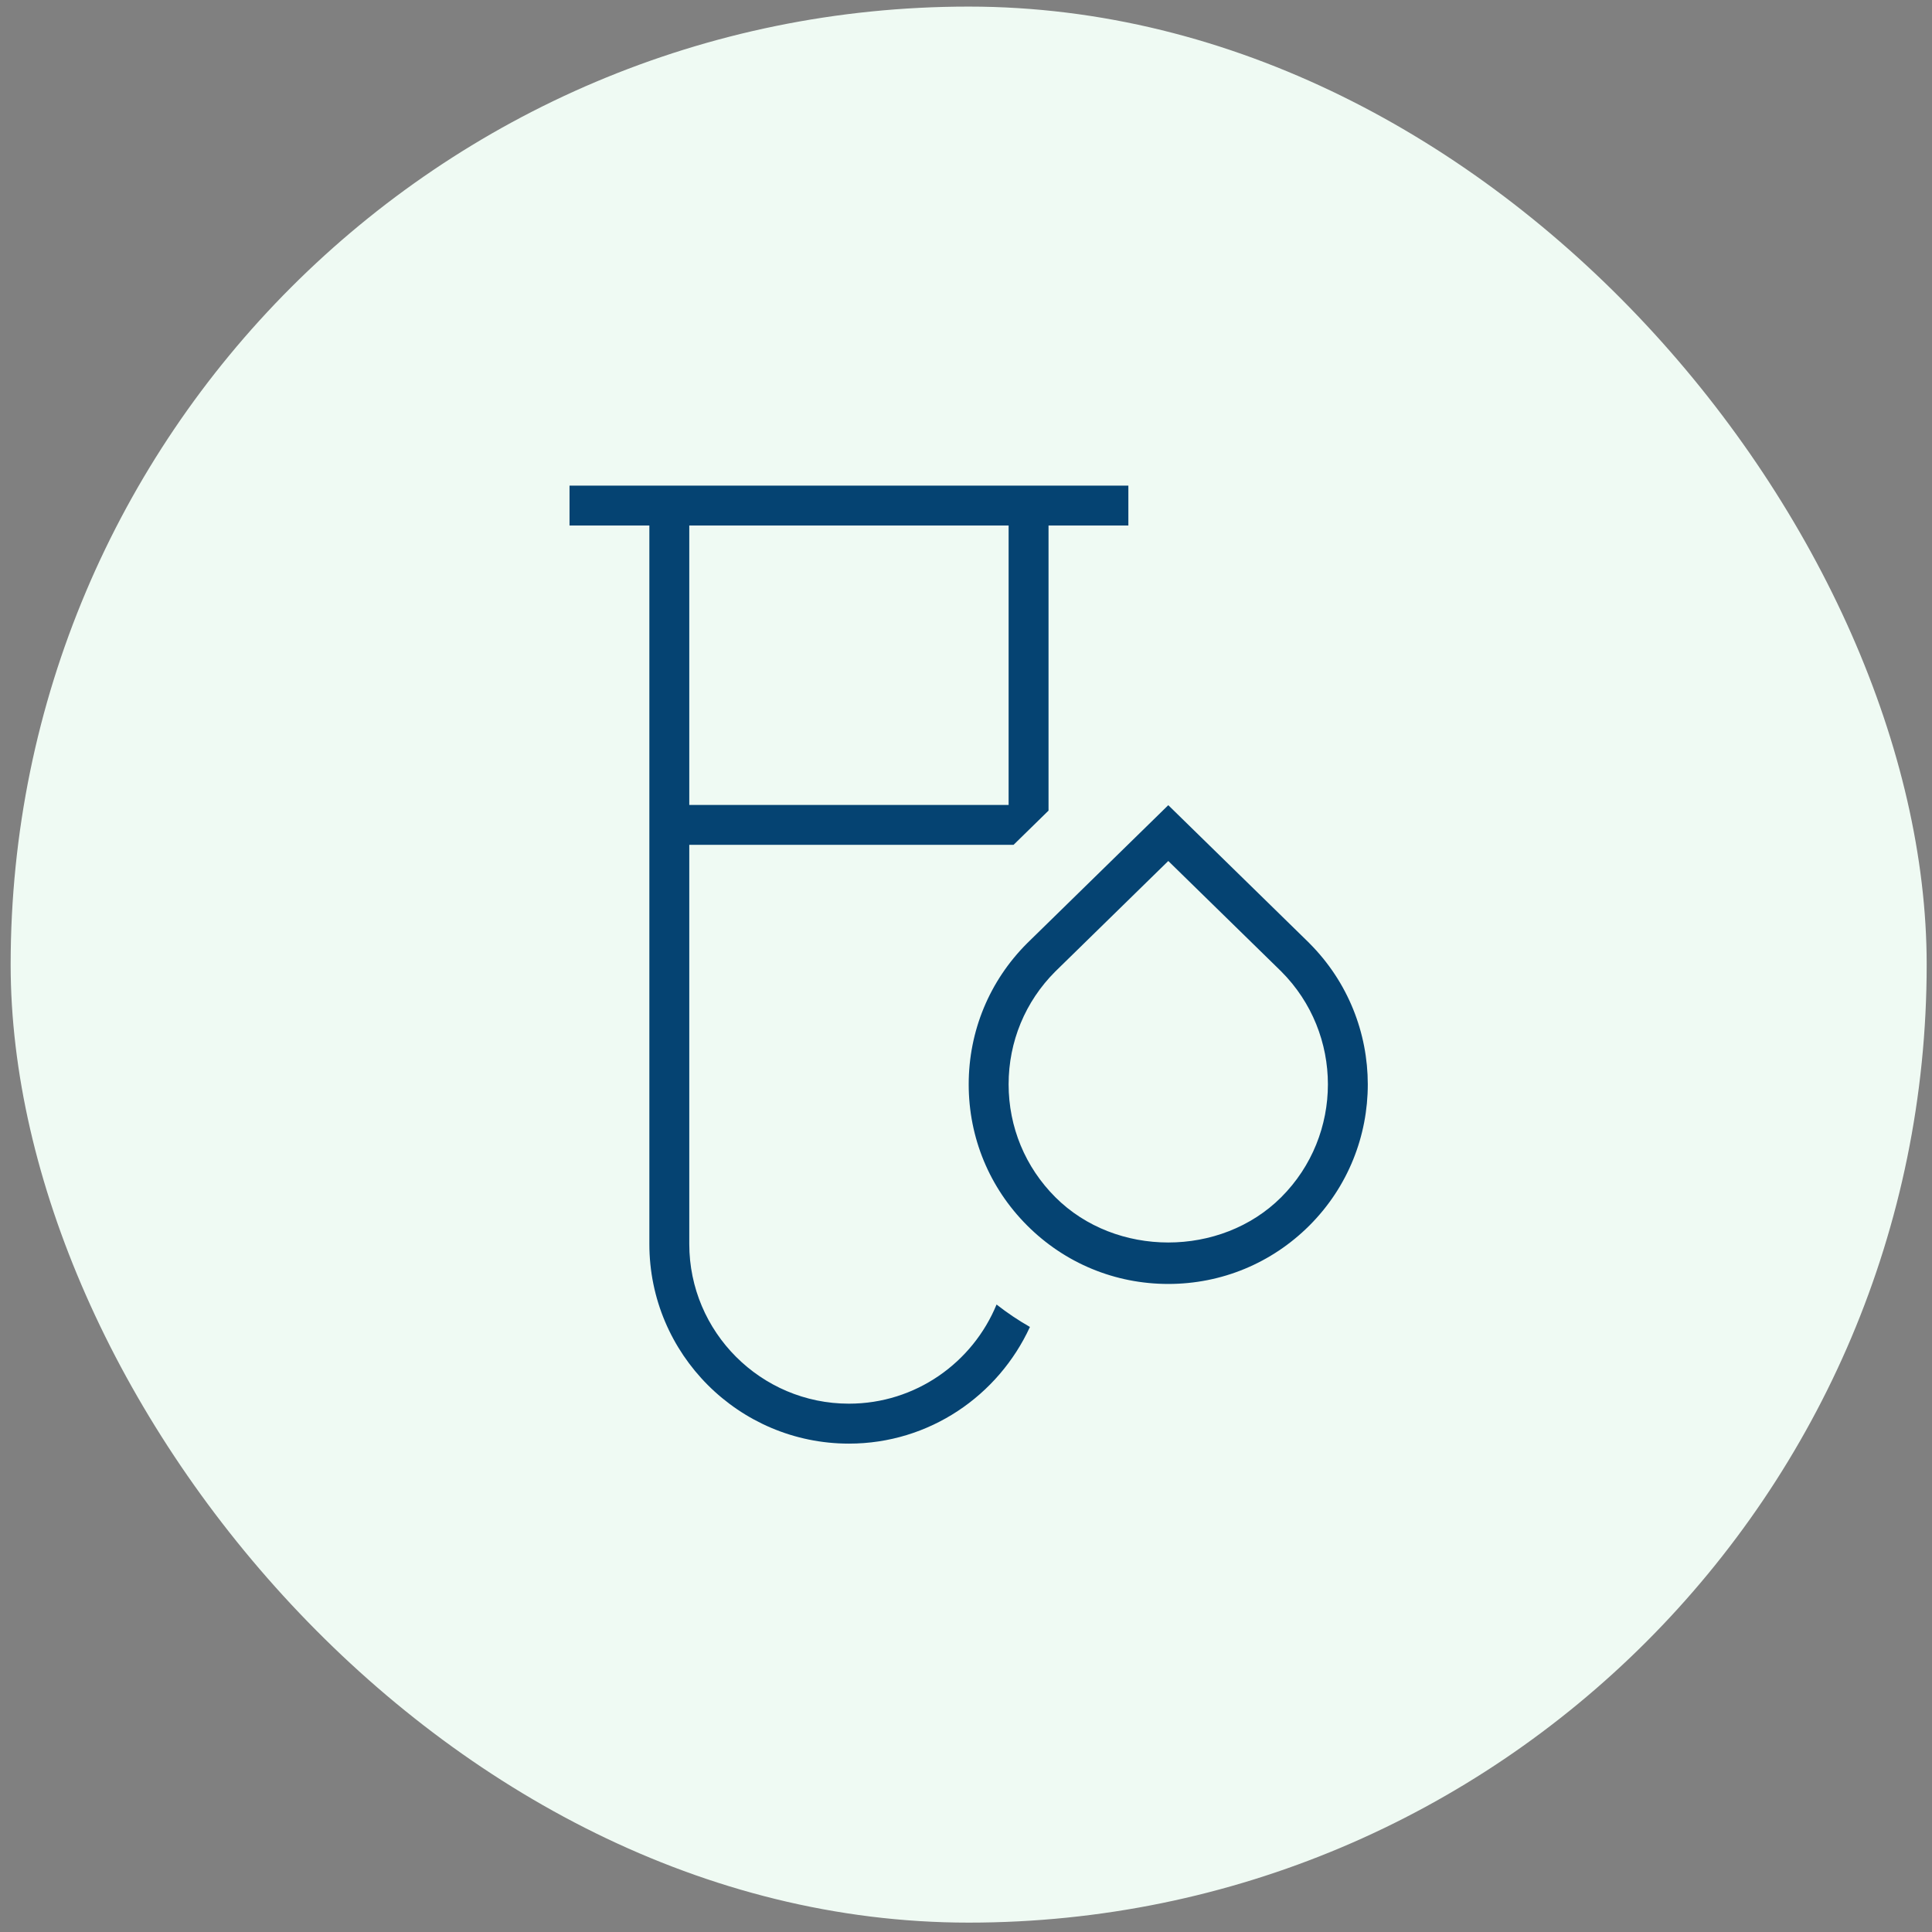
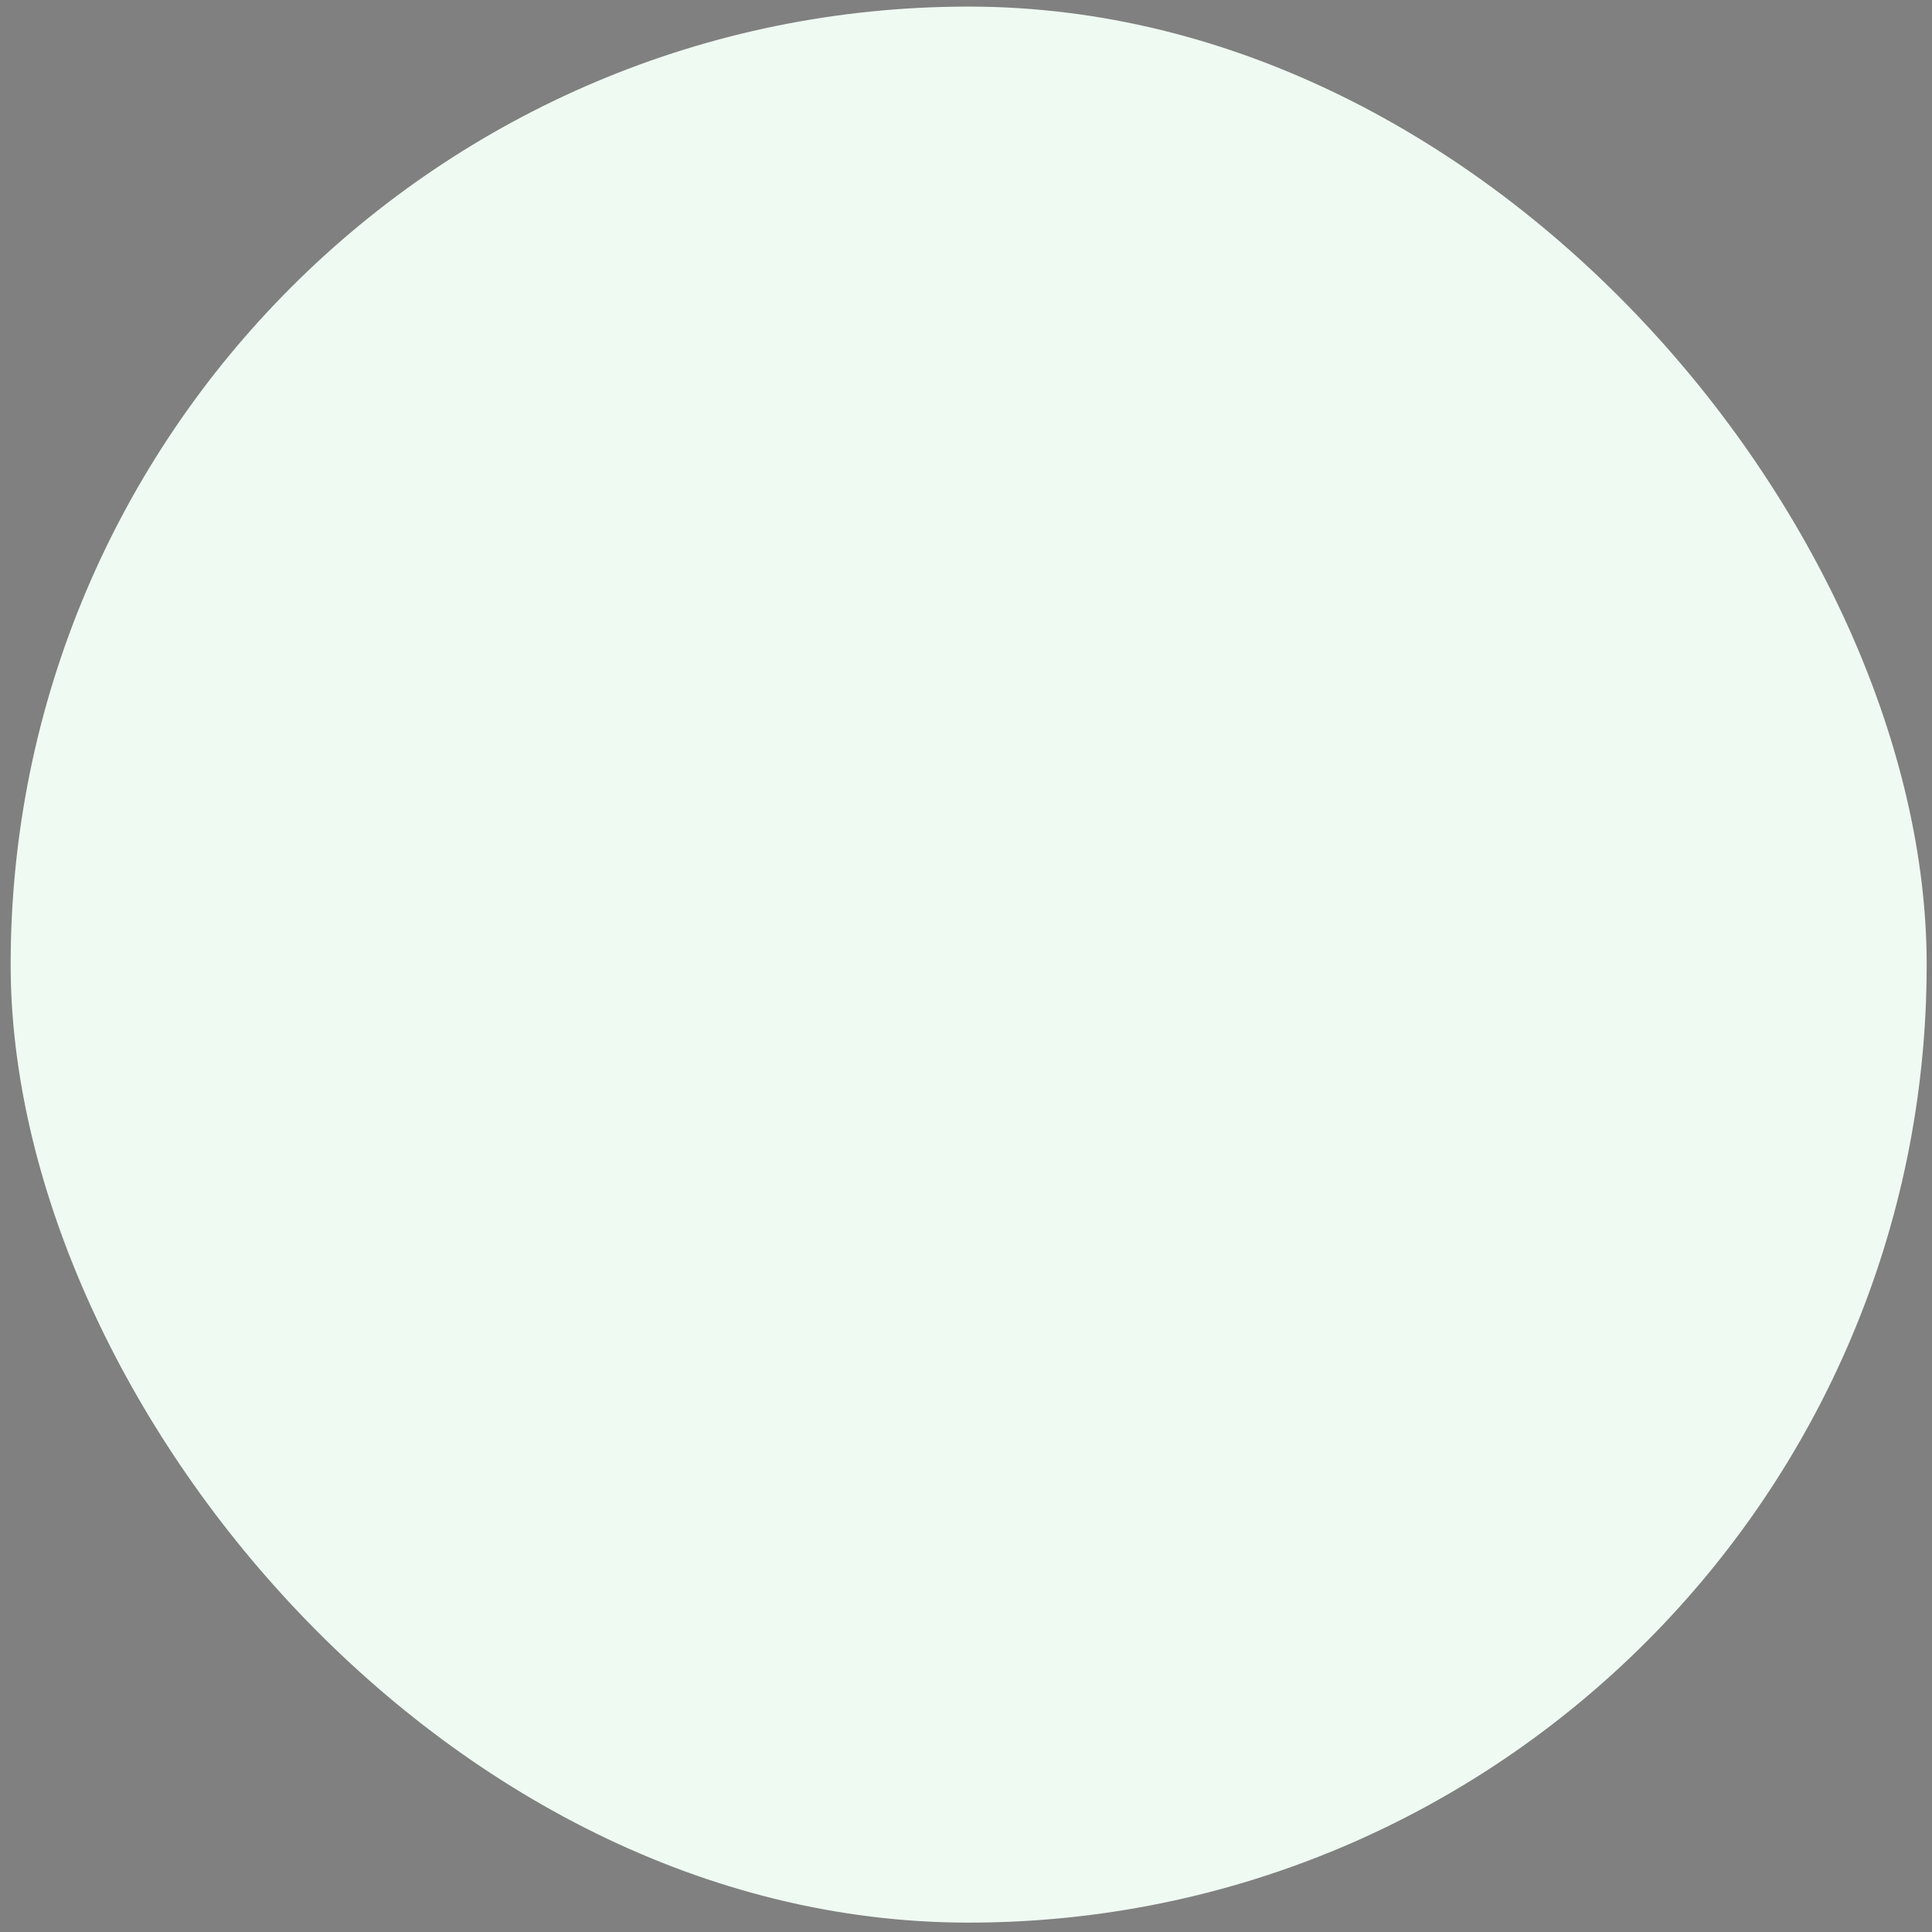
<svg xmlns="http://www.w3.org/2000/svg" fill="none" viewBox="0 0 121 121" height="121" width="121">
  <rect x="0" y="0" width="121" height="121" fill="#808080" stroke="none" />
  <rect fill="#EFFAF3" rx="60" height="120" width="120" y="0.413" x="0.667" />
-   <path fill="#054372" d="M81.999 59.063L73.169 50.428L64.331 59.073C61.969 61.433 60.669 64.573 60.669 67.913C60.669 71.253 61.969 74.391 64.331 76.753C66.691 79.113 69.831 80.413 73.169 80.413C76.506 80.413 79.646 79.113 82.009 76.753C86.884 71.878 86.884 63.948 81.999 59.066V59.063ZM80.241 74.983C76.461 78.761 69.876 78.761 66.099 74.983C64.209 73.096 63.169 70.583 63.169 67.911C63.169 65.238 64.209 62.728 66.089 60.848L73.169 53.923L80.241 60.838C84.141 64.738 84.141 71.086 80.241 74.983ZM53.169 87.911C47.654 87.911 43.169 83.426 43.169 77.911V52.911H63.479L65.669 50.768V32.913H70.669V30.413H35.669V32.913H40.669V77.913C40.669 84.806 46.276 90.413 53.169 90.413C58.204 90.413 62.526 87.406 64.504 83.106C63.776 82.691 63.079 82.223 62.414 81.701C60.916 85.341 57.341 87.911 53.169 87.911ZM63.169 32.913V50.413H43.169V32.913H63.169Z" />
</svg>